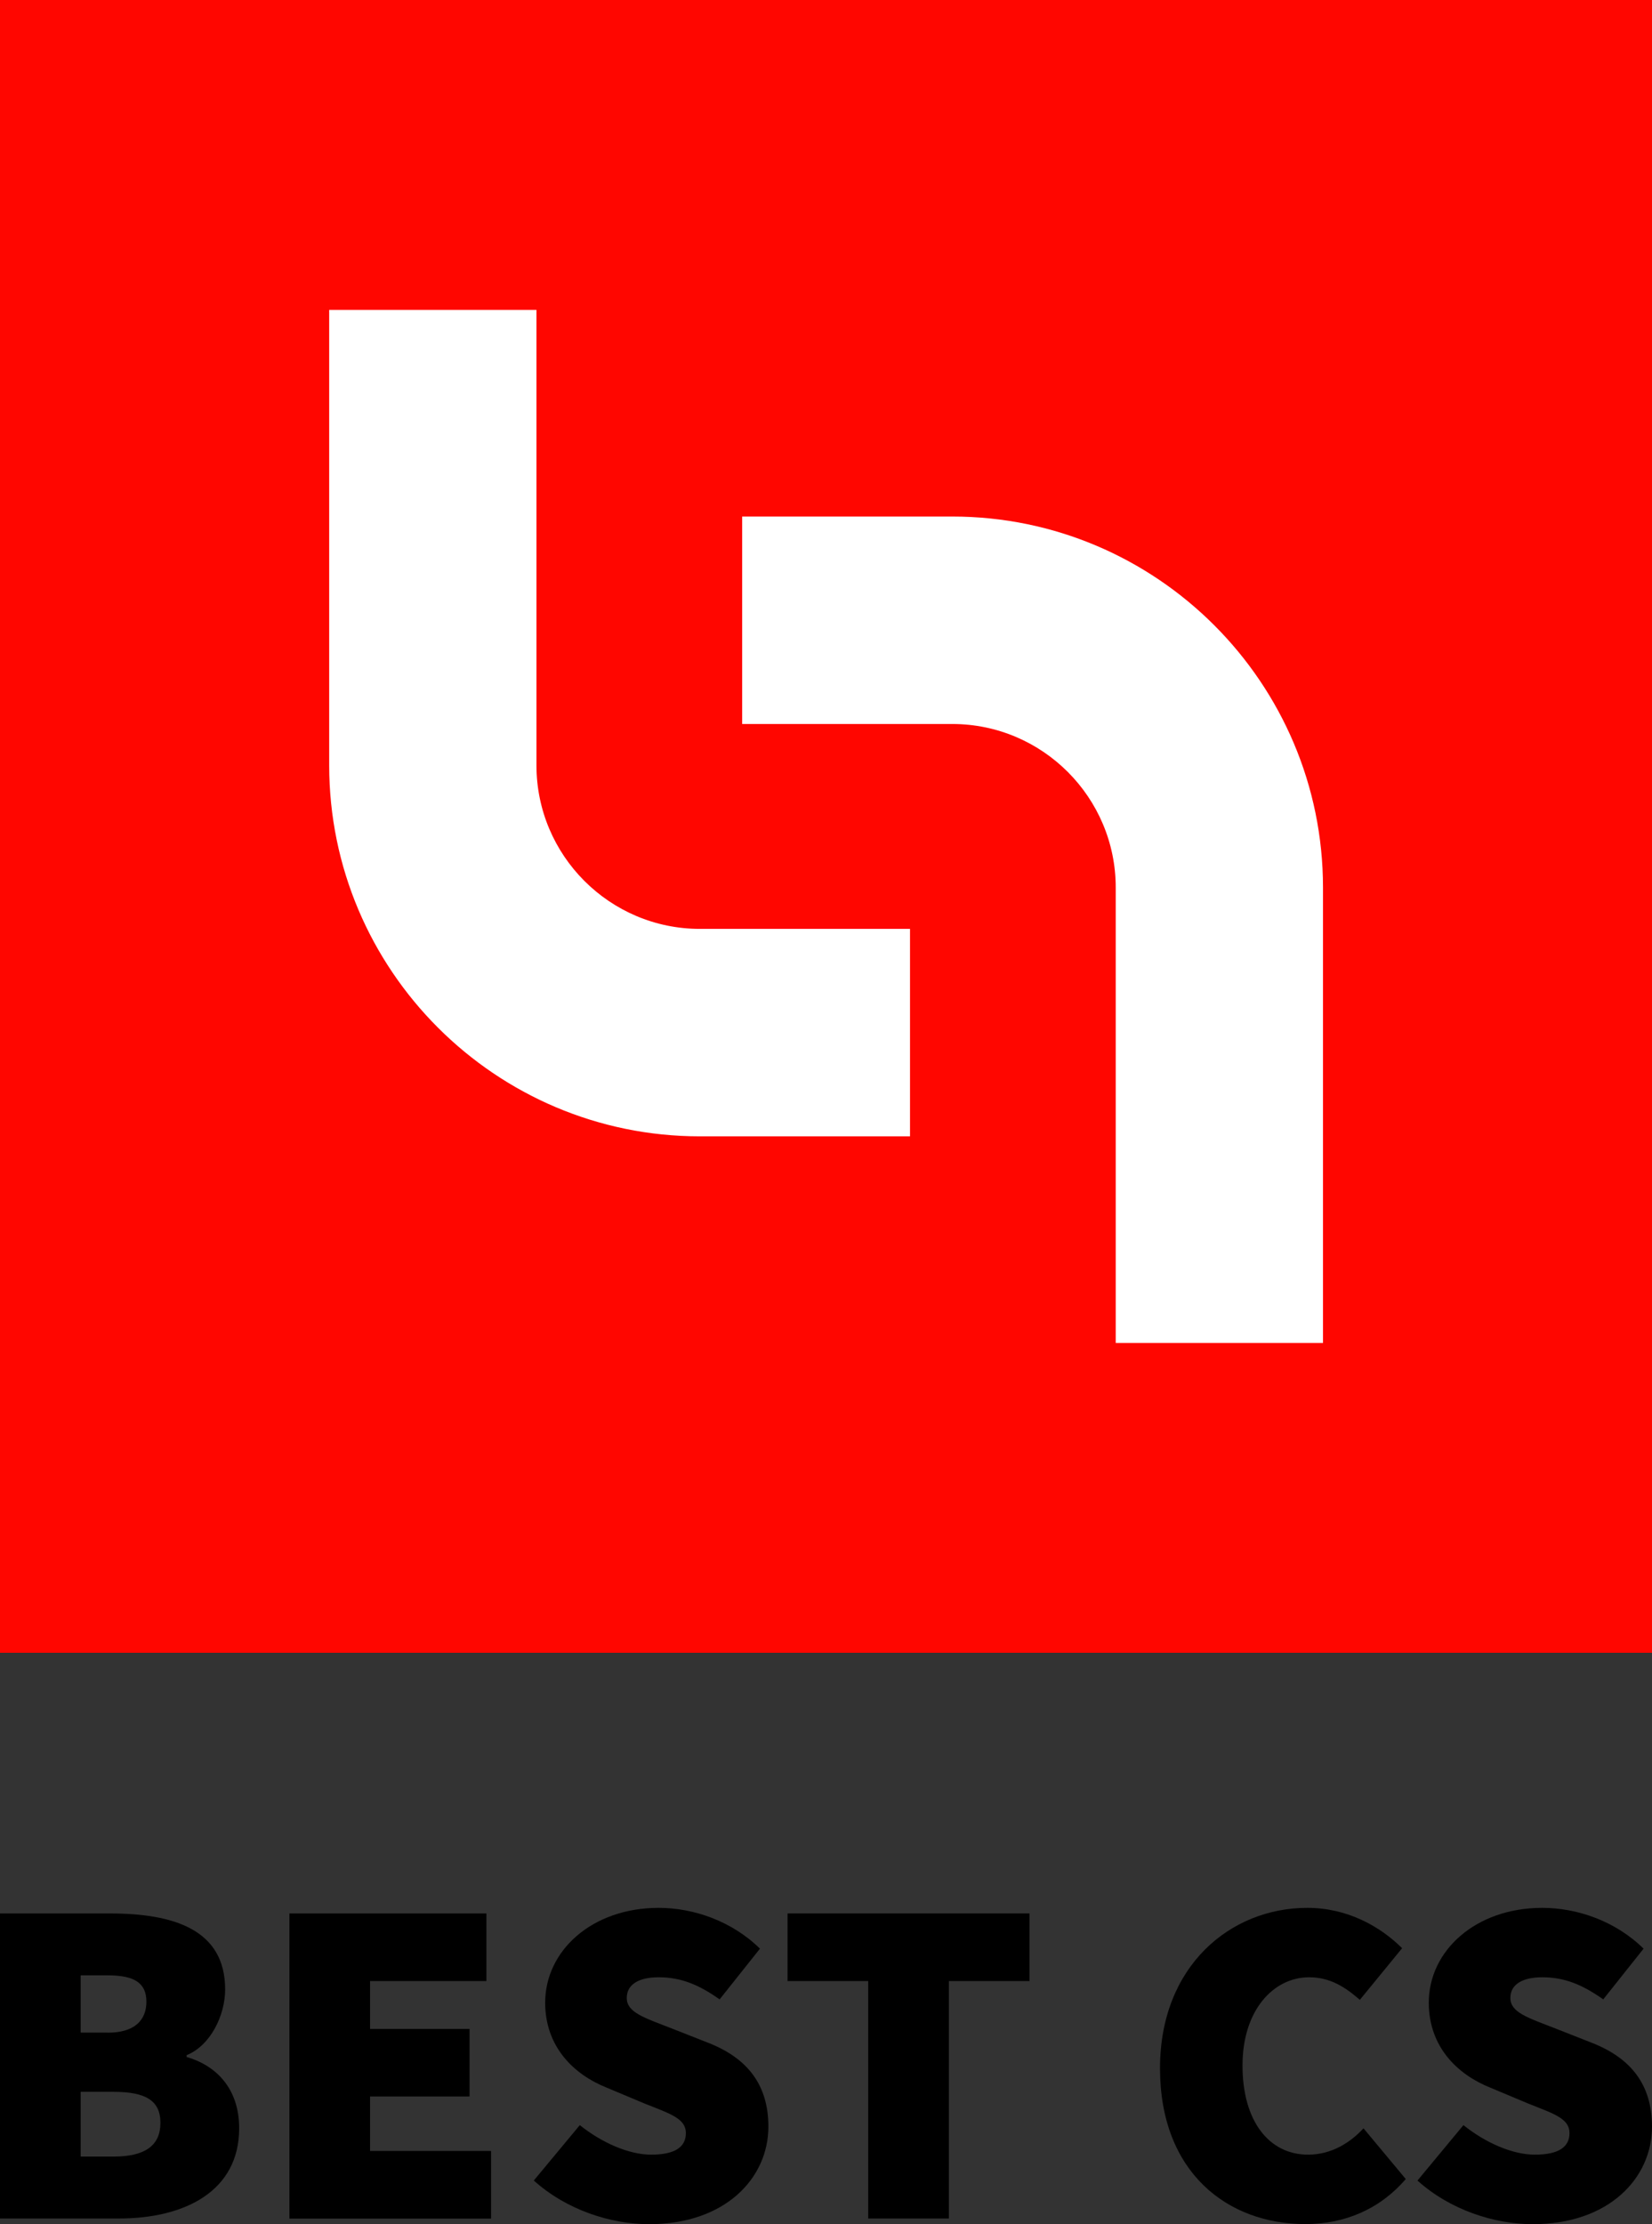
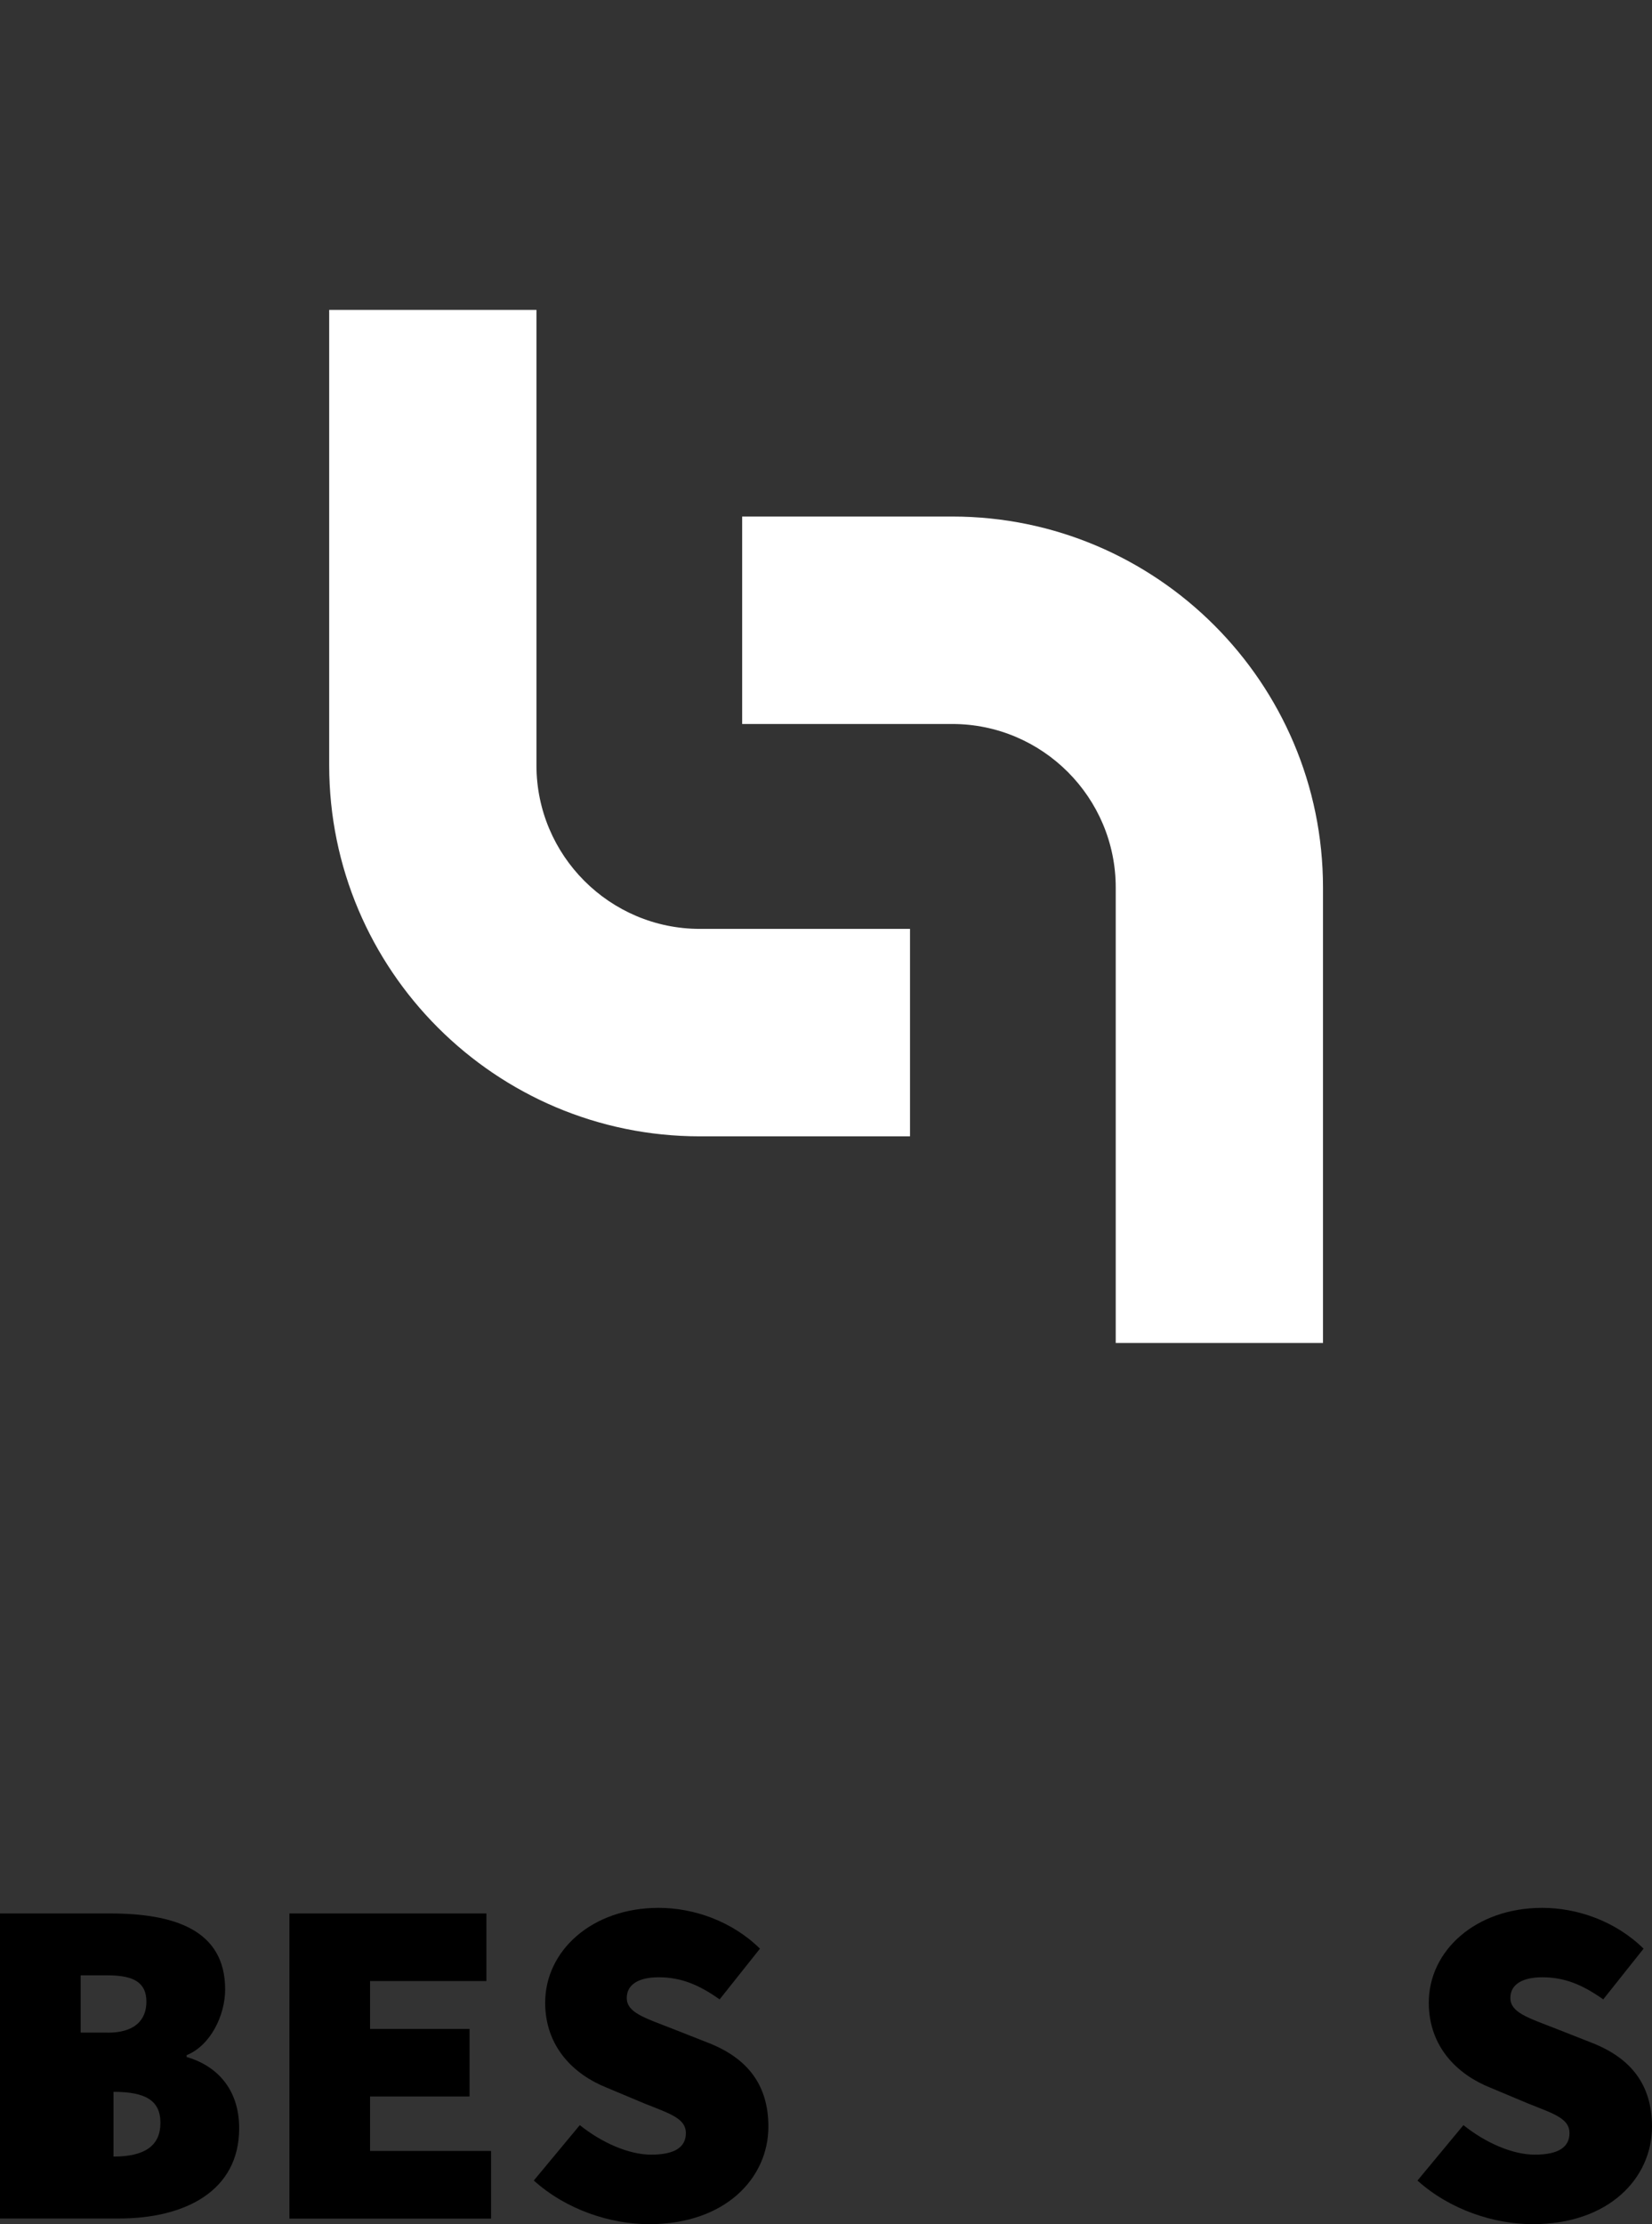
<svg xmlns="http://www.w3.org/2000/svg" id="Layer_2" viewBox="0 0 180.21 242.51">
  <rect x="0" y="0" width="180.21" height="242.51" fill="#333333" stroke="none" />
  <g id="Layer_1-2">
-     <path d="m0,208.63h11.97c6.96,0,12.59,1.74,12.59,8.29,0,2.87-1.64,6.14-4.2,7.16v.2c3.17.92,5.73,3.38,5.73,7.78,0,6.86-5.94,9.83-13.1,9.83H0v-33.26Zm11.77,13c2.87,0,4.2-1.33,4.2-3.38s-1.33-2.87-4.2-2.87h-2.97v6.24h2.97Zm.61,13.51c3.48,0,5.12-1.23,5.12-3.68s-1.64-3.38-5.12-3.38h-3.58v7.06h3.58Z" />
+     <path d="m0,208.63h11.97c6.96,0,12.59,1.74,12.59,8.29,0,2.87-1.64,6.14-4.2,7.16v.2c3.17.92,5.73,3.38,5.73,7.78,0,6.86-5.94,9.83-13.1,9.83H0v-33.26Zm11.77,13c2.87,0,4.2-1.33,4.2-3.38s-1.33-2.87-4.2-2.87h-2.97v6.24h2.97Zm.61,13.51c3.48,0,5.12-1.23,5.12-3.68s-1.64-3.38-5.12-3.38v7.06h3.58Z" />
    <path d="m31.57,208.63h21.49v7.37h-12.69v5.22h10.85v7.37h-10.85v5.94h13.2v7.37h-22v-33.26Z" />
    <path d="m58.23,237.75l5.02-6.04c2.35,1.89,5.32,3.22,7.78,3.22,2.66,0,3.79-.87,3.79-2.35,0-1.59-1.69-2.1-4.5-3.22l-4.15-1.74c-3.58-1.43-6.7-4.45-6.7-9.26,0-5.68,5.12-10.34,12.38-10.34,3.79,0,7.98,1.43,11.05,4.45l-4.4,5.53c-2.25-1.59-4.2-2.41-6.65-2.41-2.15,0-3.48.77-3.48,2.25,0,1.59,1.89,2.15,4.91,3.33l4.04,1.59c4.15,1.64,6.5,4.5,6.5,9.11,0,5.63-4.71,10.64-13,10.64-4.2,0-9.01-1.54-12.59-4.76Z" />
-     <path d="m94.71,216h-8.8v-7.37h26.4v7.37h-8.8v25.89h-8.8v-25.89Z" />
-     <path d="m126.54,225.52c0-11.16,7.68-17.5,16.07-17.5,4.4,0,7.98,2.05,10.34,4.4l-4.61,5.63c-1.64-1.43-3.28-2.46-5.53-2.46-3.89,0-7.27,3.58-7.27,9.62s2.87,9.72,7.16,9.72c2.56,0,4.61-1.33,6.04-2.87l4.61,5.53c-2.82,3.28-6.65,4.91-10.95,4.91-8.5,0-15.86-5.63-15.86-16.99Z" />
    <path d="m154.63,237.75l5.01-6.04c2.35,1.89,5.32,3.22,7.78,3.22,2.66,0,3.79-.87,3.79-2.35,0-1.59-1.69-2.1-4.5-3.22l-4.15-1.74c-3.58-1.43-6.7-4.45-6.7-9.26,0-5.68,5.12-10.34,12.38-10.34,3.79,0,7.98,1.43,11.05,4.45l-4.4,5.53c-2.25-1.59-4.2-2.41-6.65-2.41-2.15,0-3.48.77-3.48,2.25,0,1.59,1.89,2.15,4.91,3.33l4.04,1.59c4.15,1.64,6.5,4.5,6.5,9.11,0,5.63-4.71,10.64-13,10.64-4.2,0-9.01-1.54-12.59-4.76Z" />
-     <rect width="180.21" height="180.21" style="fill:#ff0600;" />
    <path d="m99.27,123.9h-22.92c-22.3,0-40.44-18.14-40.44-40.45v-49.66h22.61v49.66c0,9.83,8,17.83,17.83,17.83h22.92v22.62Z" style="fill:#fff;" />
    <path d="m80.96,56.32h22.92c22.3,0,40.44,18.14,40.44,40.45v49.66h-22.61v-49.66c0-9.83-8-17.83-17.83-17.83h-22.92v-22.62Z" style="fill:#fff;" />
  </g>
</svg>